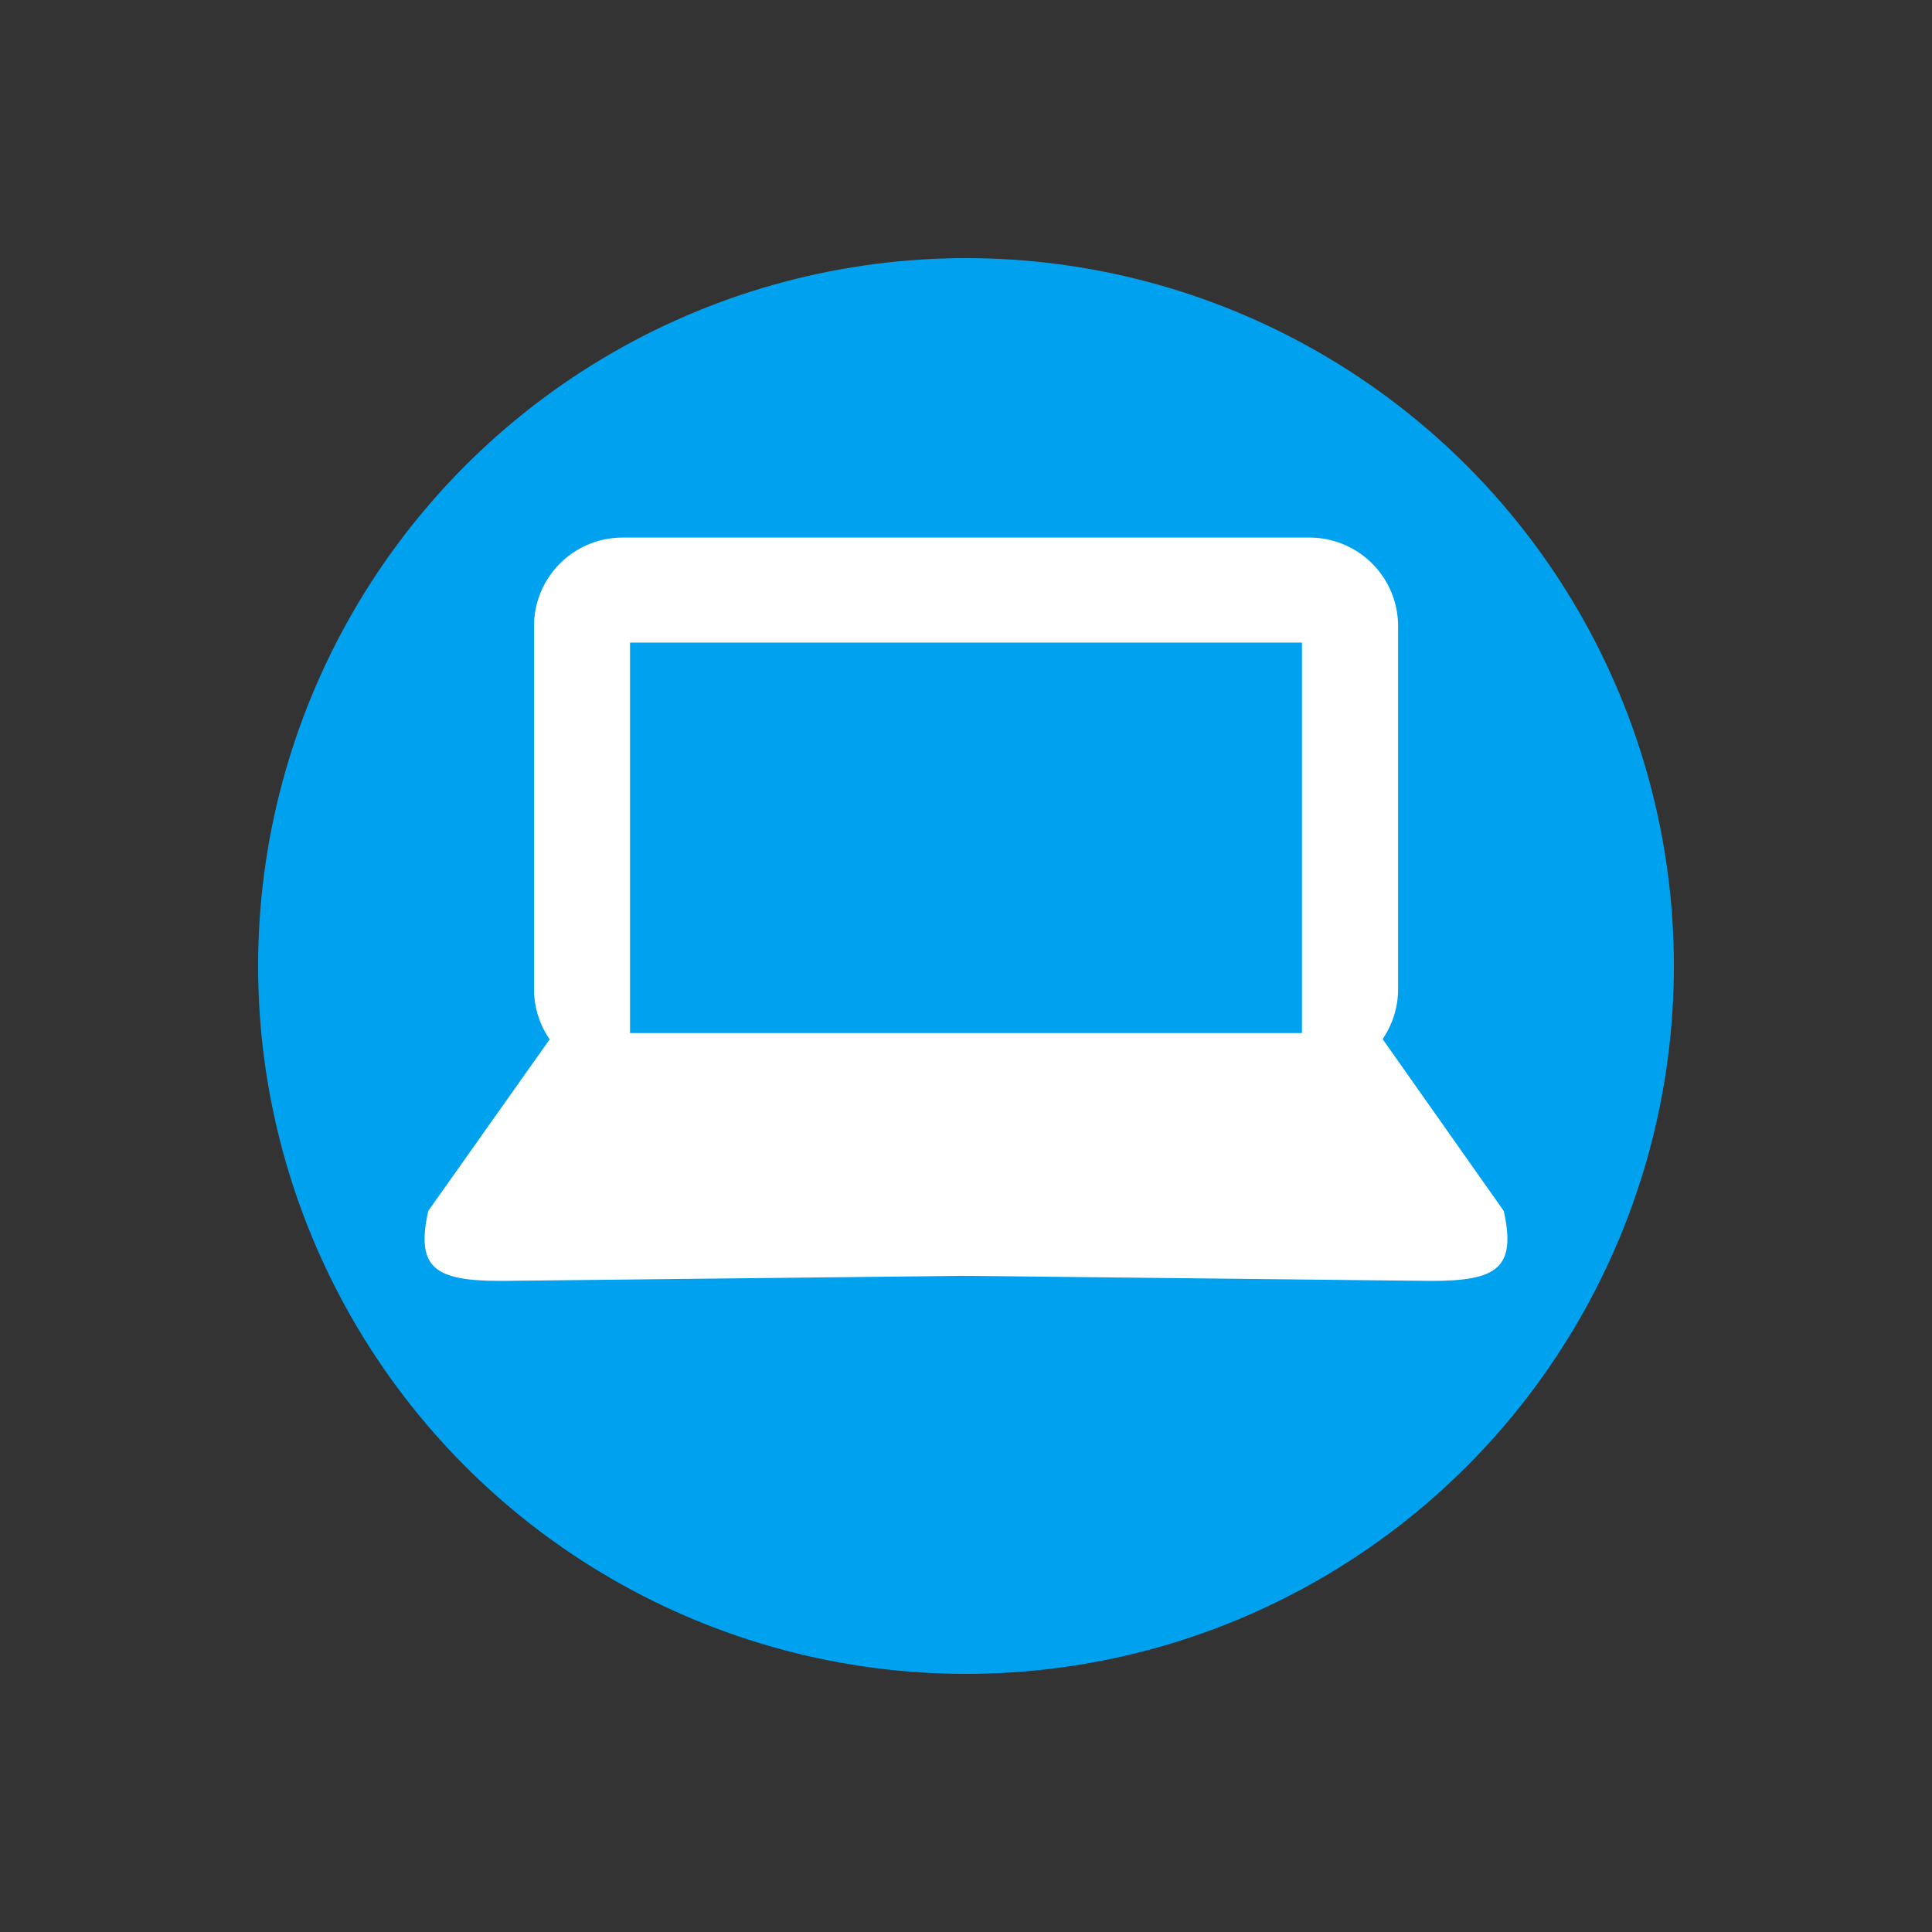
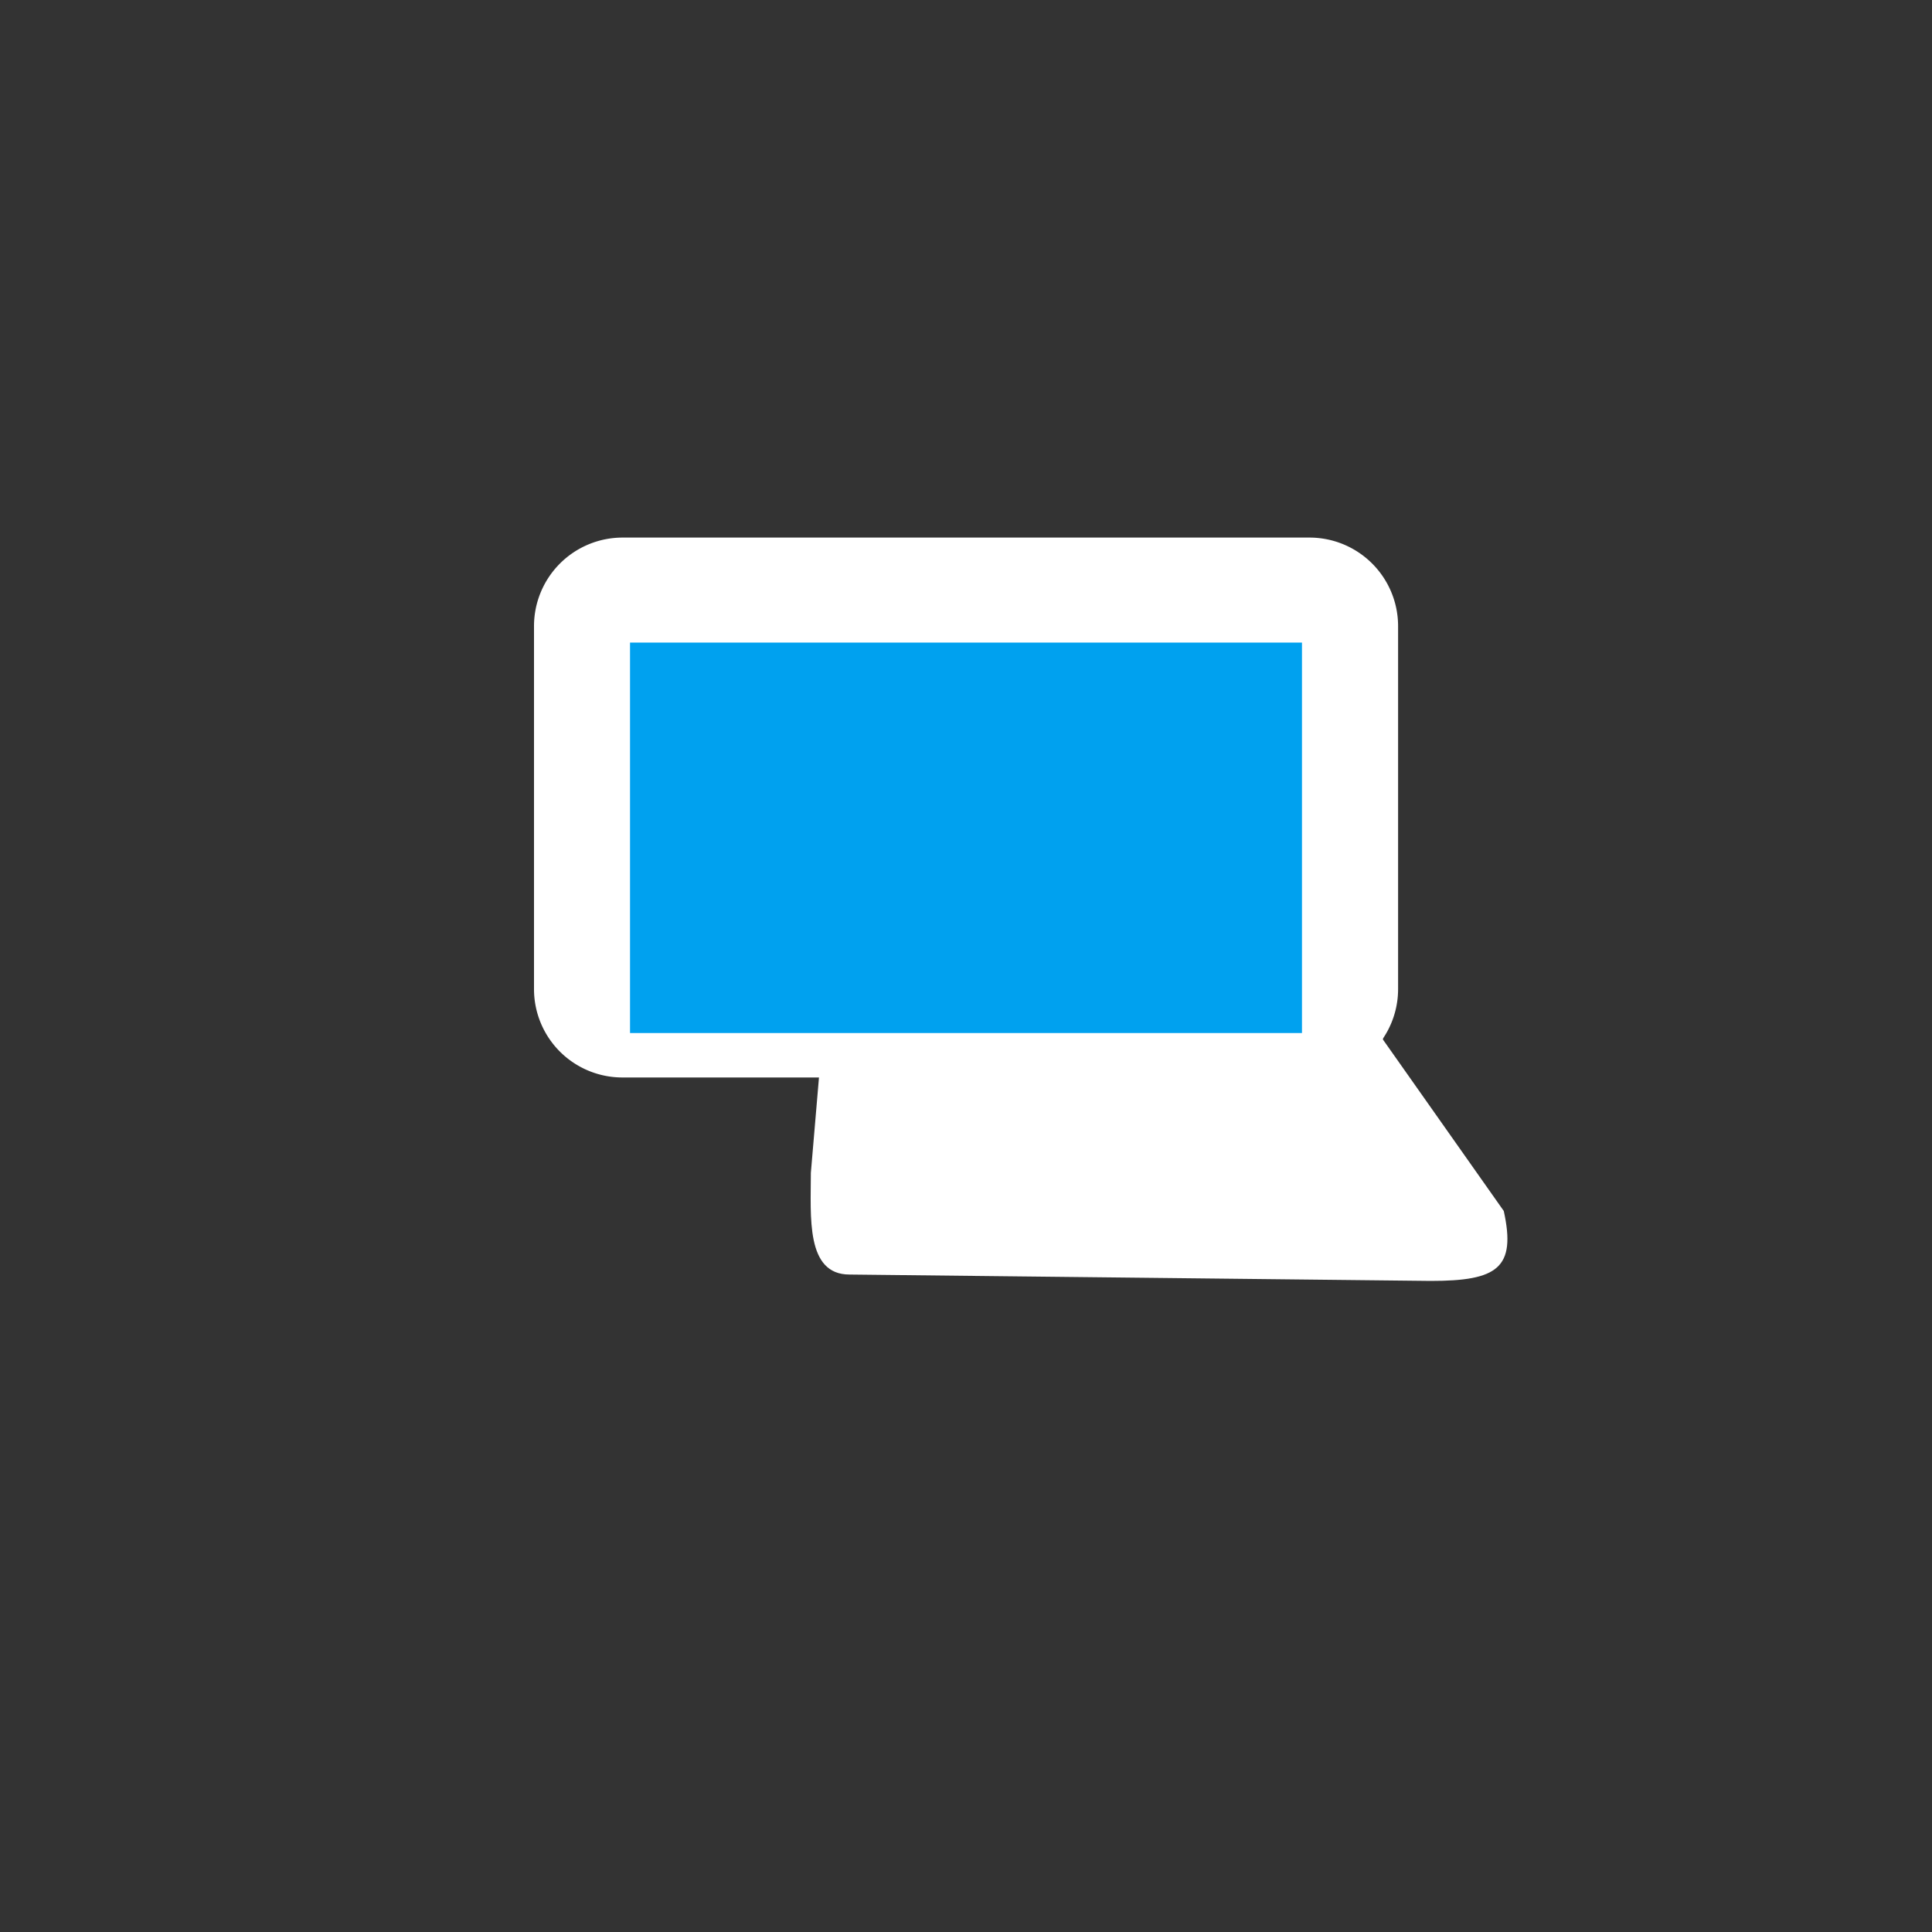
<svg xmlns="http://www.w3.org/2000/svg" id="Layer_1" data-name="Layer 1" viewBox="0 0 200 200">
  <rect x="0" y="0" width="200" height="200" fill="#333333" stroke="none" />
  <defs>
    <style>.cls-1{fill:none;}.cls-2{clip-path:url(#clip-path);}.cls-3{fill:#00a1ef;}.cls-4{fill:#fff;}</style>
    <clipPath id="clip-path">
      <circle class="cls-1" cx="100" cy="100" r="73.28" />
    </clipPath>
  </defs>
  <g class="cls-2">
-     <circle class="cls-3" cx="100" cy="100" r="73.28" />
-   </g>
+     </g>
  <rect class="cls-1" x="39.51" y="37.07" width="120.98" height="125.87" />
  <path class="cls-4" d="M64.44,55.65a9.17,9.17,0,0,0-9.16,9.16V102.4a9.15,9.15,0,0,0,9.16,9.14h71.13a9.15,9.15,0,0,0,9.16-9.14V64.81a9.17,9.17,0,0,0-9.16-9.16Z" />
-   <path class="cls-4" d="M72,89.85c-4.54,0-15.11,13.22-15.11,17.76L44.33,125.36c-1.3,5.92.66,7.24,7.56,7.24l60.17-.66c4.55,0,4-6,4-10.53l-2.63-30.9c0-4.55-6.64-3.94-11.18-3.94Z" />
  <path class="cls-4" d="M128.05,89.85c4.54,0,15.11,13.22,15.11,17.76l12.51,17.75c1.3,5.92-.66,7.24-7.56,7.24l-60.17-.66c-4.55,0-4-6-4-10.53l2.63-30.9c0-4.55,6.64-3.94,11.18-3.94Z" />
  <rect class="cls-3" x="65.22" y="66.52" width="69.56" height="40.42" />
</svg>